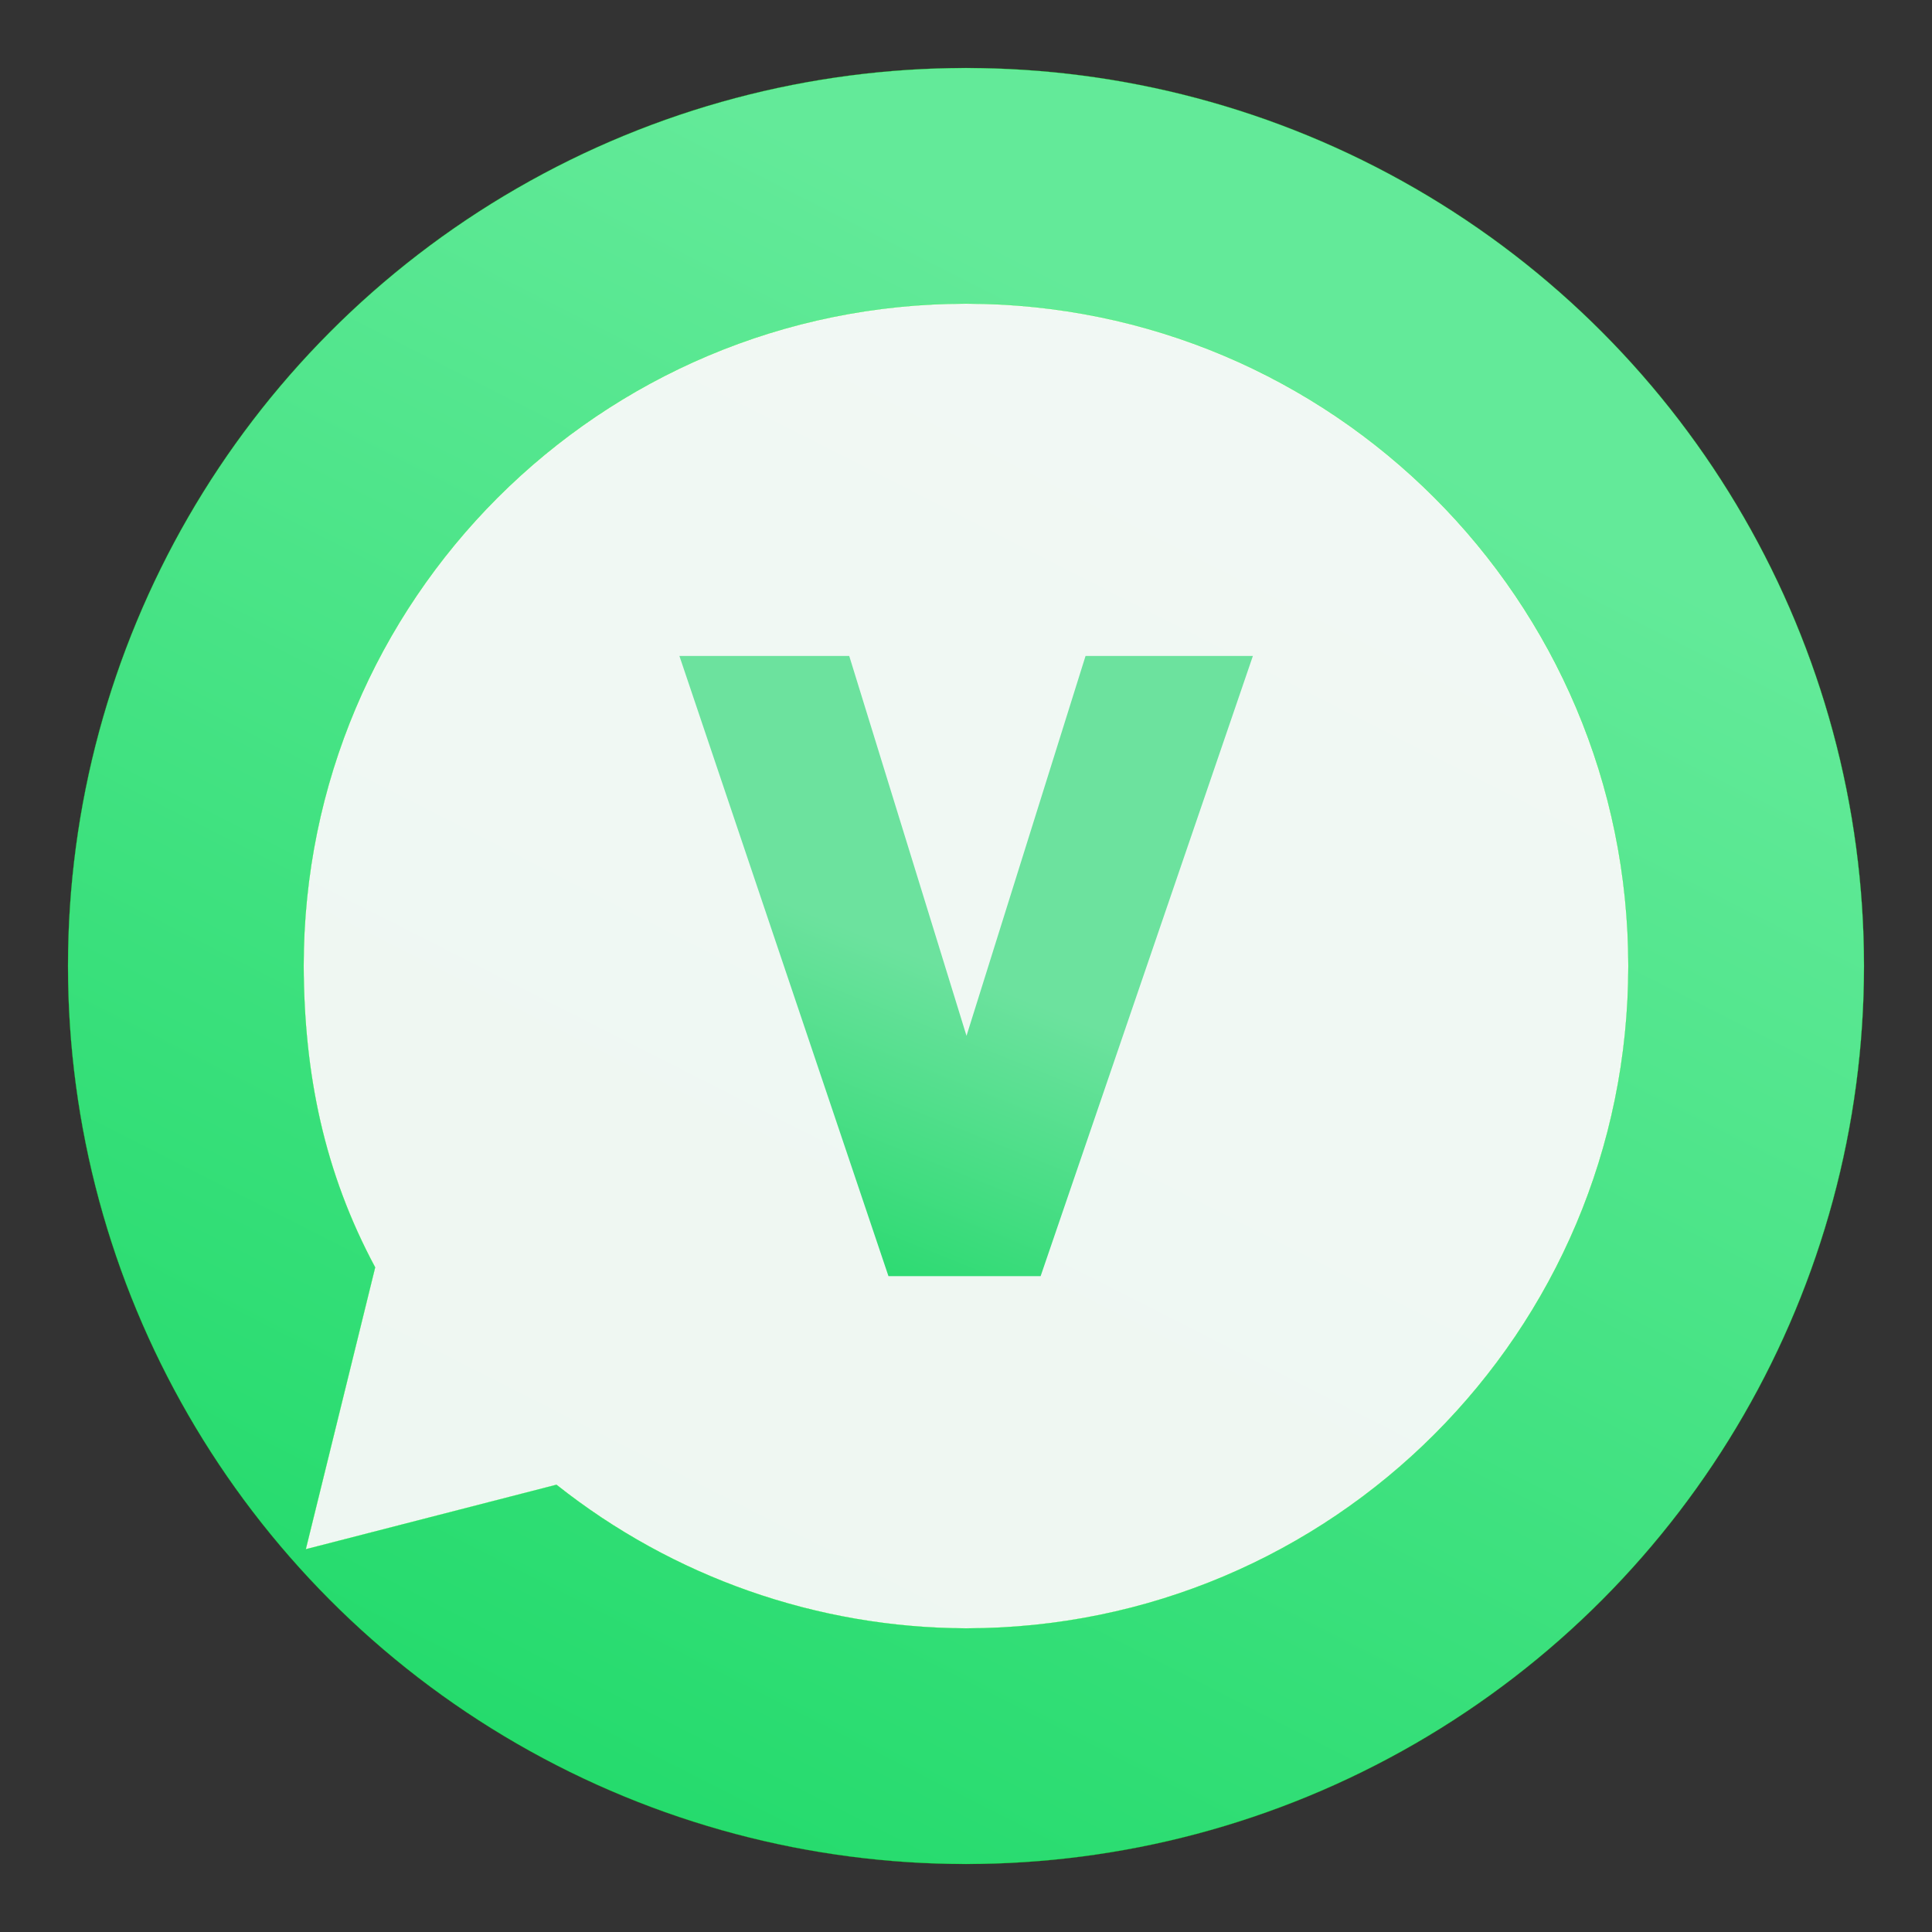
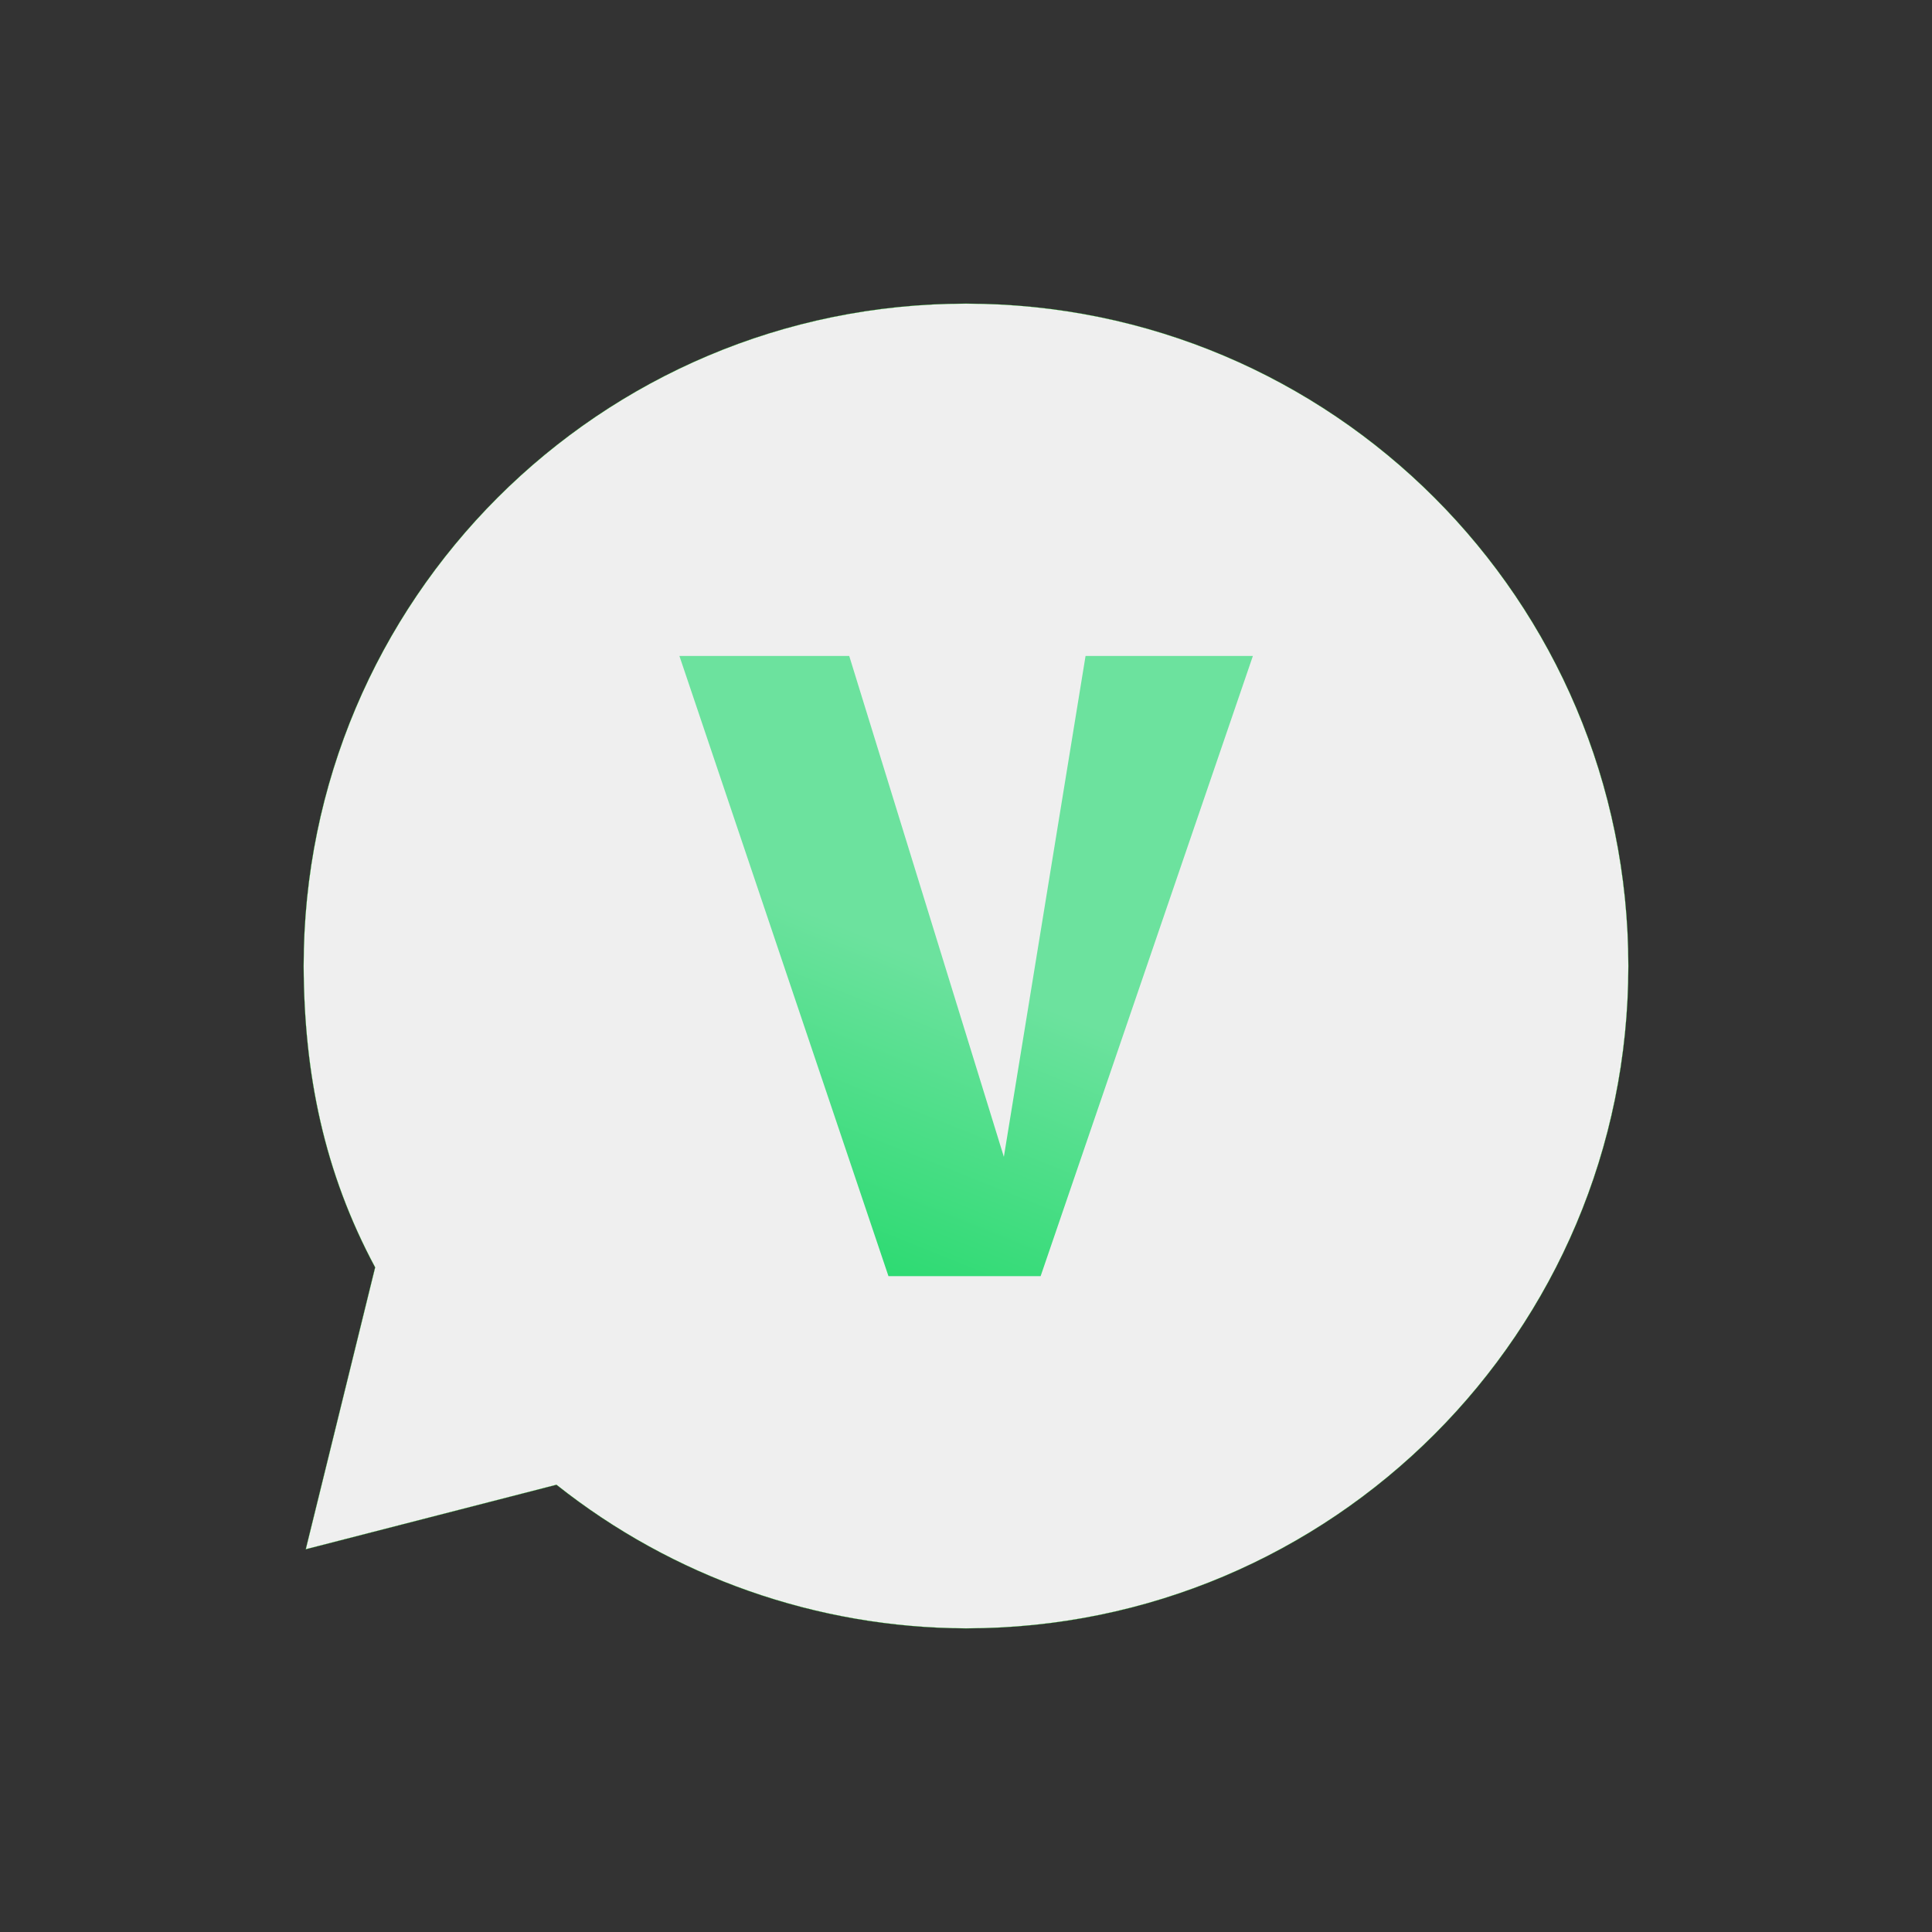
<svg xmlns="http://www.w3.org/2000/svg" xmlns:ns1="http://www.inkscape.org/namespaces/inkscape" xmlns:ns2="http://sodipodi.sourceforge.net/DTD/sodipodi-0.dtd" xmlns:xlink="http://www.w3.org/1999/xlink" width="48" height="48" viewBox="0 0 12.7 12.7" version="1.1" id="svg1" xml:space="preserve" ns1:version="1.3.2 (1:1.3.2+202311252150+091e20ef0f)" ns2:docname="logo_viagem_legal_squared.svg">
  <rect x="0" y="0" width="12.7" height="12.7" fill="#333333" stroke="none" />
  <ns2:namedview id="namedview1" pagecolor="#ffffff" bordercolor="#666666" borderopacity="1.0" ns1:showpageshadow="2" ns1:pageopacity="0.0" ns1:pagecheckerboard="0" ns1:deskcolor="#d1d1d1" ns1:document-units="mm" ns1:zoom="16.016167" ns1:cx="73.675555" ns1:cy="18.013049" ns1:window-width="3840" ns1:window-height="2091" ns1:window-x="2560" ns1:window-y="32" ns1:window-maximized="1" ns1:current-layer="layer1" showgrid="false" showguides="true" />
  <defs id="defs1">
    <linearGradient id="linearGradient7" ns1:collect="always">
      <stop style="stop-color:#6ce29e;stop-opacity:1" offset="0" id="stop7" />
      <stop style="stop-color:#29da6f;stop-opacity:1" offset="1" id="stop8" />
    </linearGradient>
    <linearGradient id="linearGradient5" ns1:collect="always">
      <stop style="stop-color:#63ea99;stop-opacity:1" offset="0" id="stop5" />
      <stop style="stop-color:#25db6d;stop-opacity:1" offset="1" id="stop6" />
    </linearGradient>
    <linearGradient ns1:collect="always" xlink:href="#linearGradient5" id="linearGradient6" x1="92.281" y1="108.972" x2="77.486" y2="138.088" gradientUnits="userSpaceOnUse" gradientTransform="matrix(0.314,0,0,0.314,-20.619,-31.737)" />
    <linearGradient ns1:collect="always" xlink:href="#linearGradient7" id="linearGradient8" x1="52.697" y1="146.866" x2="50.364" y2="153.184" gradientUnits="userSpaceOnUse" gradientTransform="matrix(0.314,0,0,0.314,-10.184,-40.068)" />
  </defs>
  <g ns1:label="Layer 1" ns1:groupmode="layer" id="layer1">
-     <circle style="fill:url(#linearGradient6);fill-opacity:1;stroke:#00ff00;stroke-width:0.001;stroke-linecap:square;stroke-miterlimit:3.4;stroke-dasharray:none" id="path1" cx="6.35" cy="6.35" r="5.903" />
    <path id="circle1" style="fill:#f9f9f9;fill-opacity:0.946;stroke:#00ff00;stroke-width:0.001;stroke-linecap:square;stroke-miterlimit:3.4;stroke-dasharray:none" d="M 6.35,1.996 C 3.945,1.996 1.996,3.945 1.996,6.35 1.999,7.06 2.13,7.705 2.466,8.331 L 2.01,10.184 3.658,9.76 C 4.424,10.368 5.372,10.701 6.35,10.704 8.755,10.704 10.704,8.755 10.704,6.35 10.704,3.945 8.755,1.996 6.35,1.996 Z" ns2:nodetypes="cccccccc" />
-     <path style="font-size:5.491px;line-height:1;font-family:Outfit;-inkscape-font-specification:Outfit;letter-spacing:0.565px;word-spacing:0.226px;fill:url(#linearGradient8);stroke-width:0.275" d="M 6.09,8.043 4.657,4.134 H 5.821 L 6.881,7.291 H 6.365 L 7.441,4.134 H 8.588 L 7.133,8.043 Z" id="text5" transform="scale(0.959,1.043)" aria-label="V" />
+     <path style="font-size:5.491px;line-height:1;font-family:Outfit;-inkscape-font-specification:Outfit;letter-spacing:0.565px;word-spacing:0.226px;fill:url(#linearGradient8);stroke-width:0.275" d="M 6.09,8.043 4.657,4.134 H 5.821 L 6.881,7.291 L 7.441,4.134 H 8.588 L 7.133,8.043 Z" id="text5" transform="scale(0.959,1.043)" aria-label="V" />
  </g>
</svg>